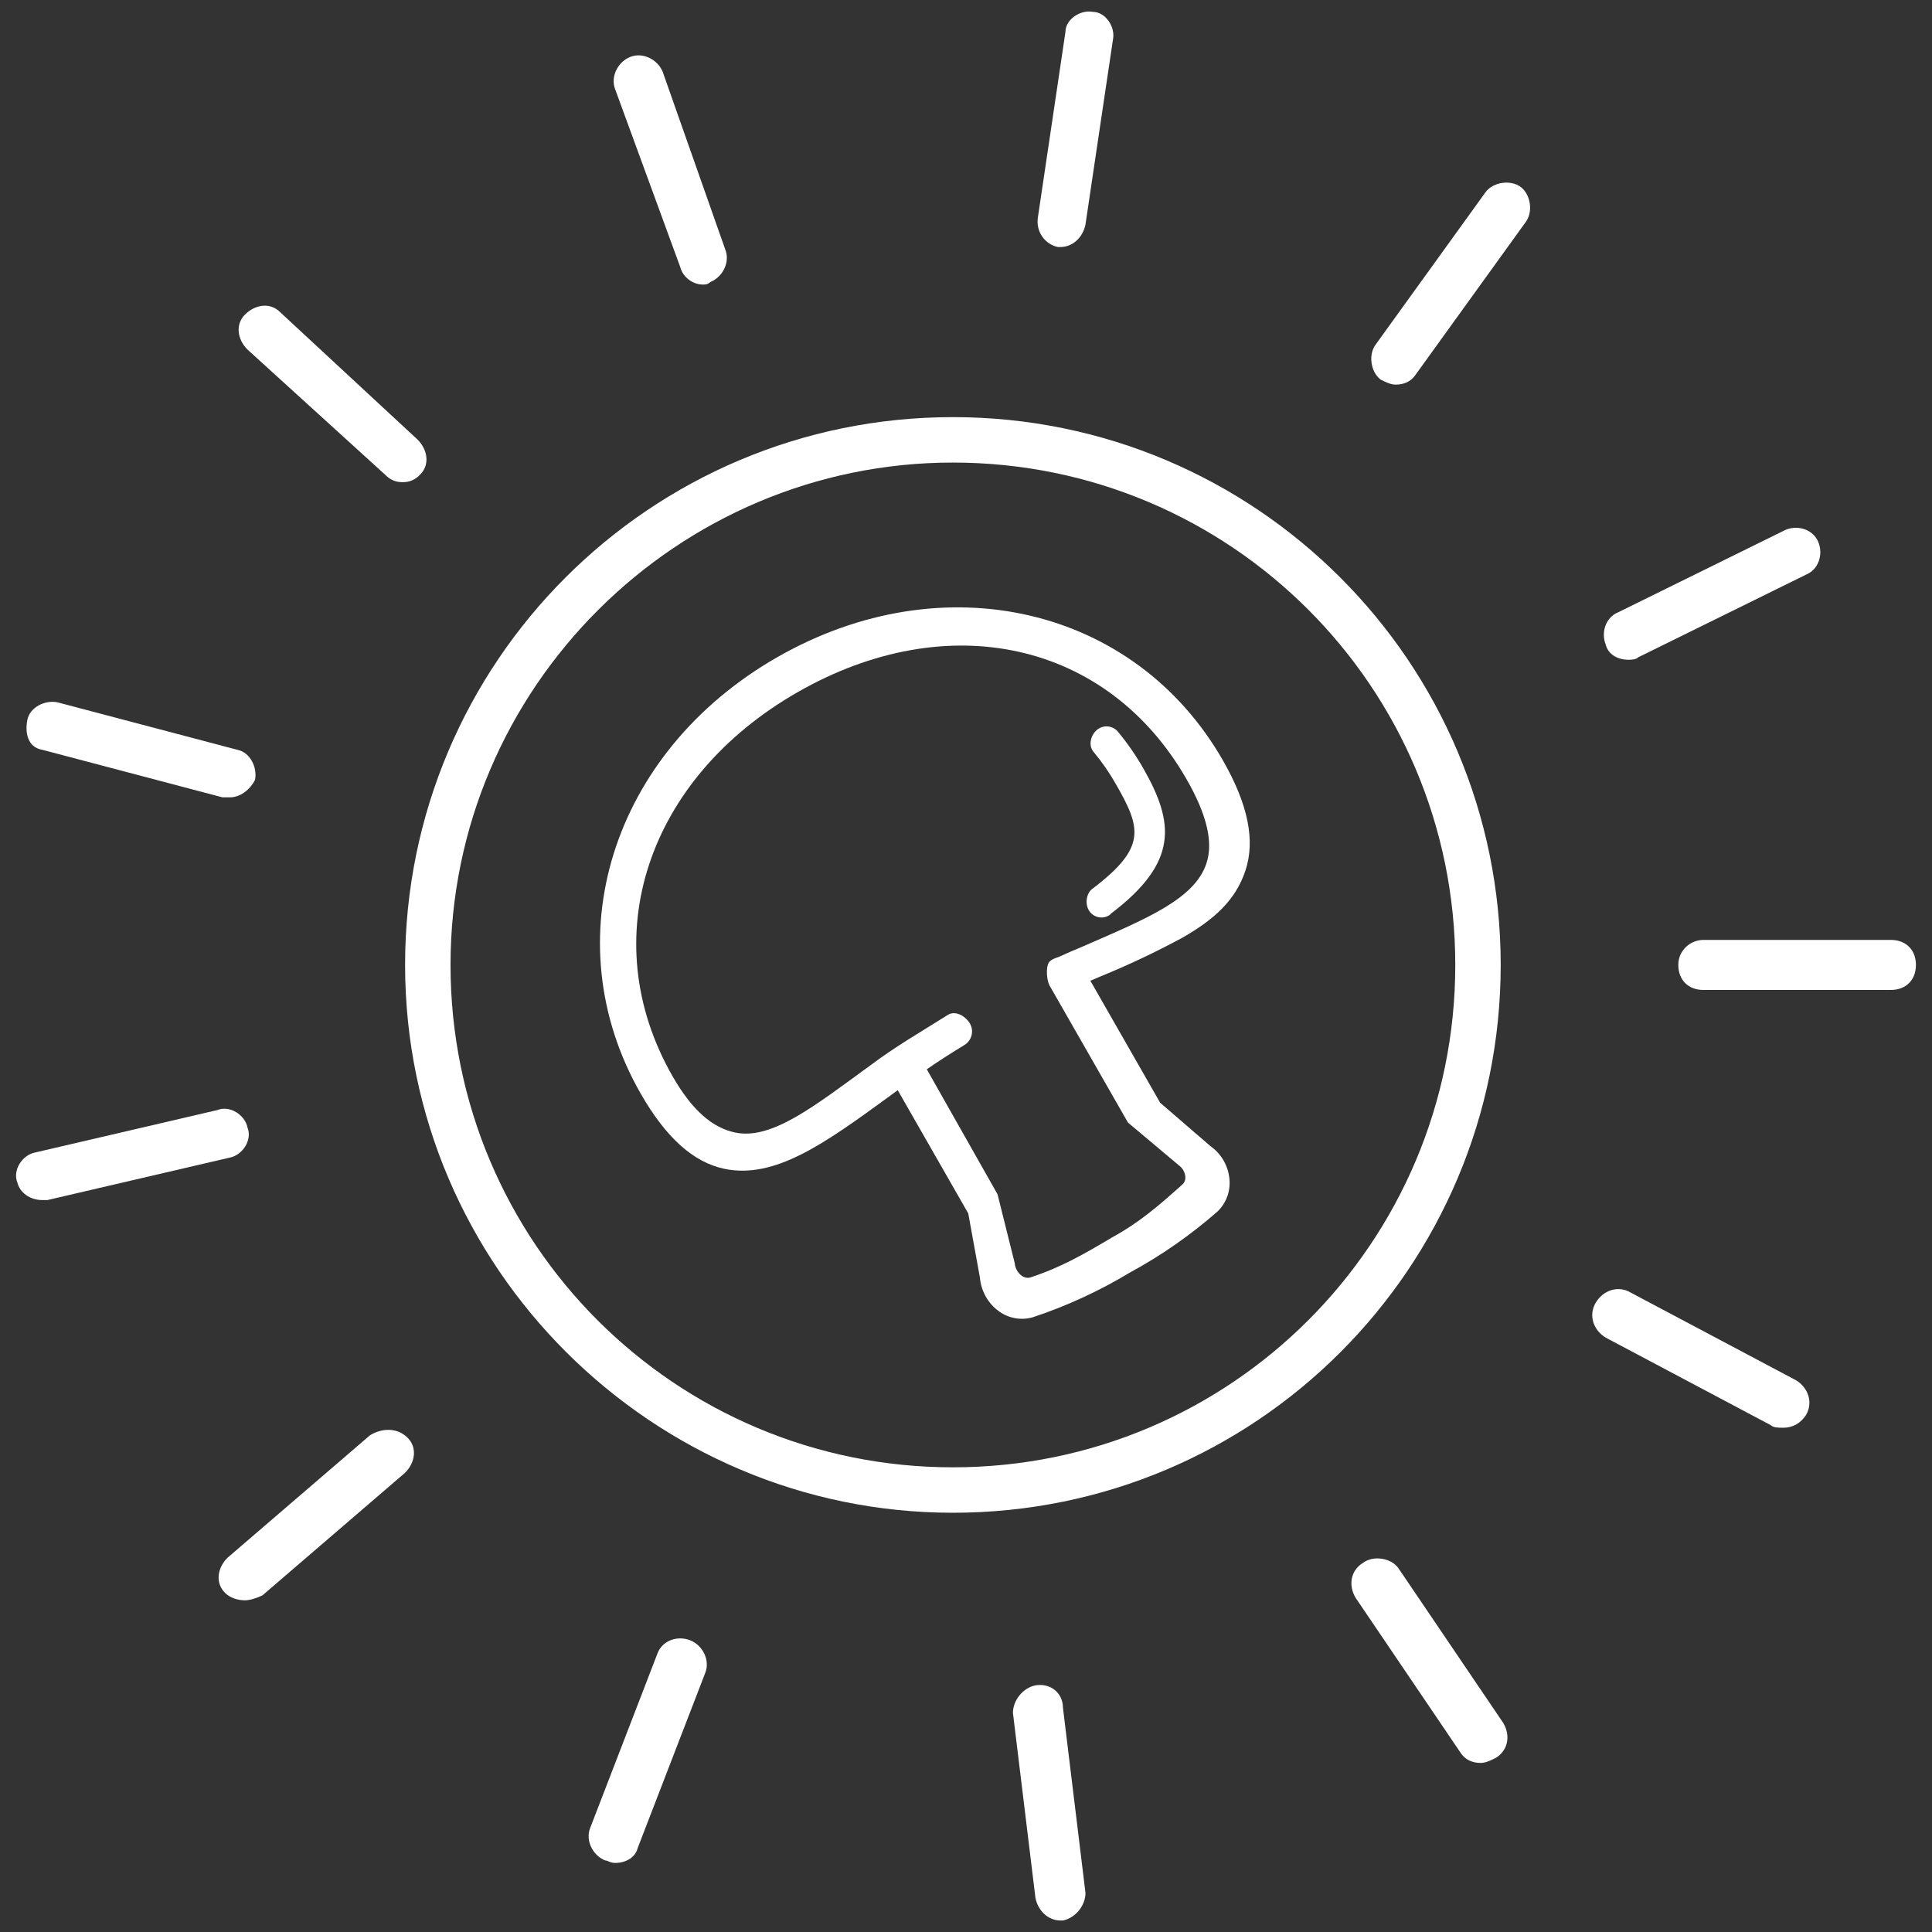
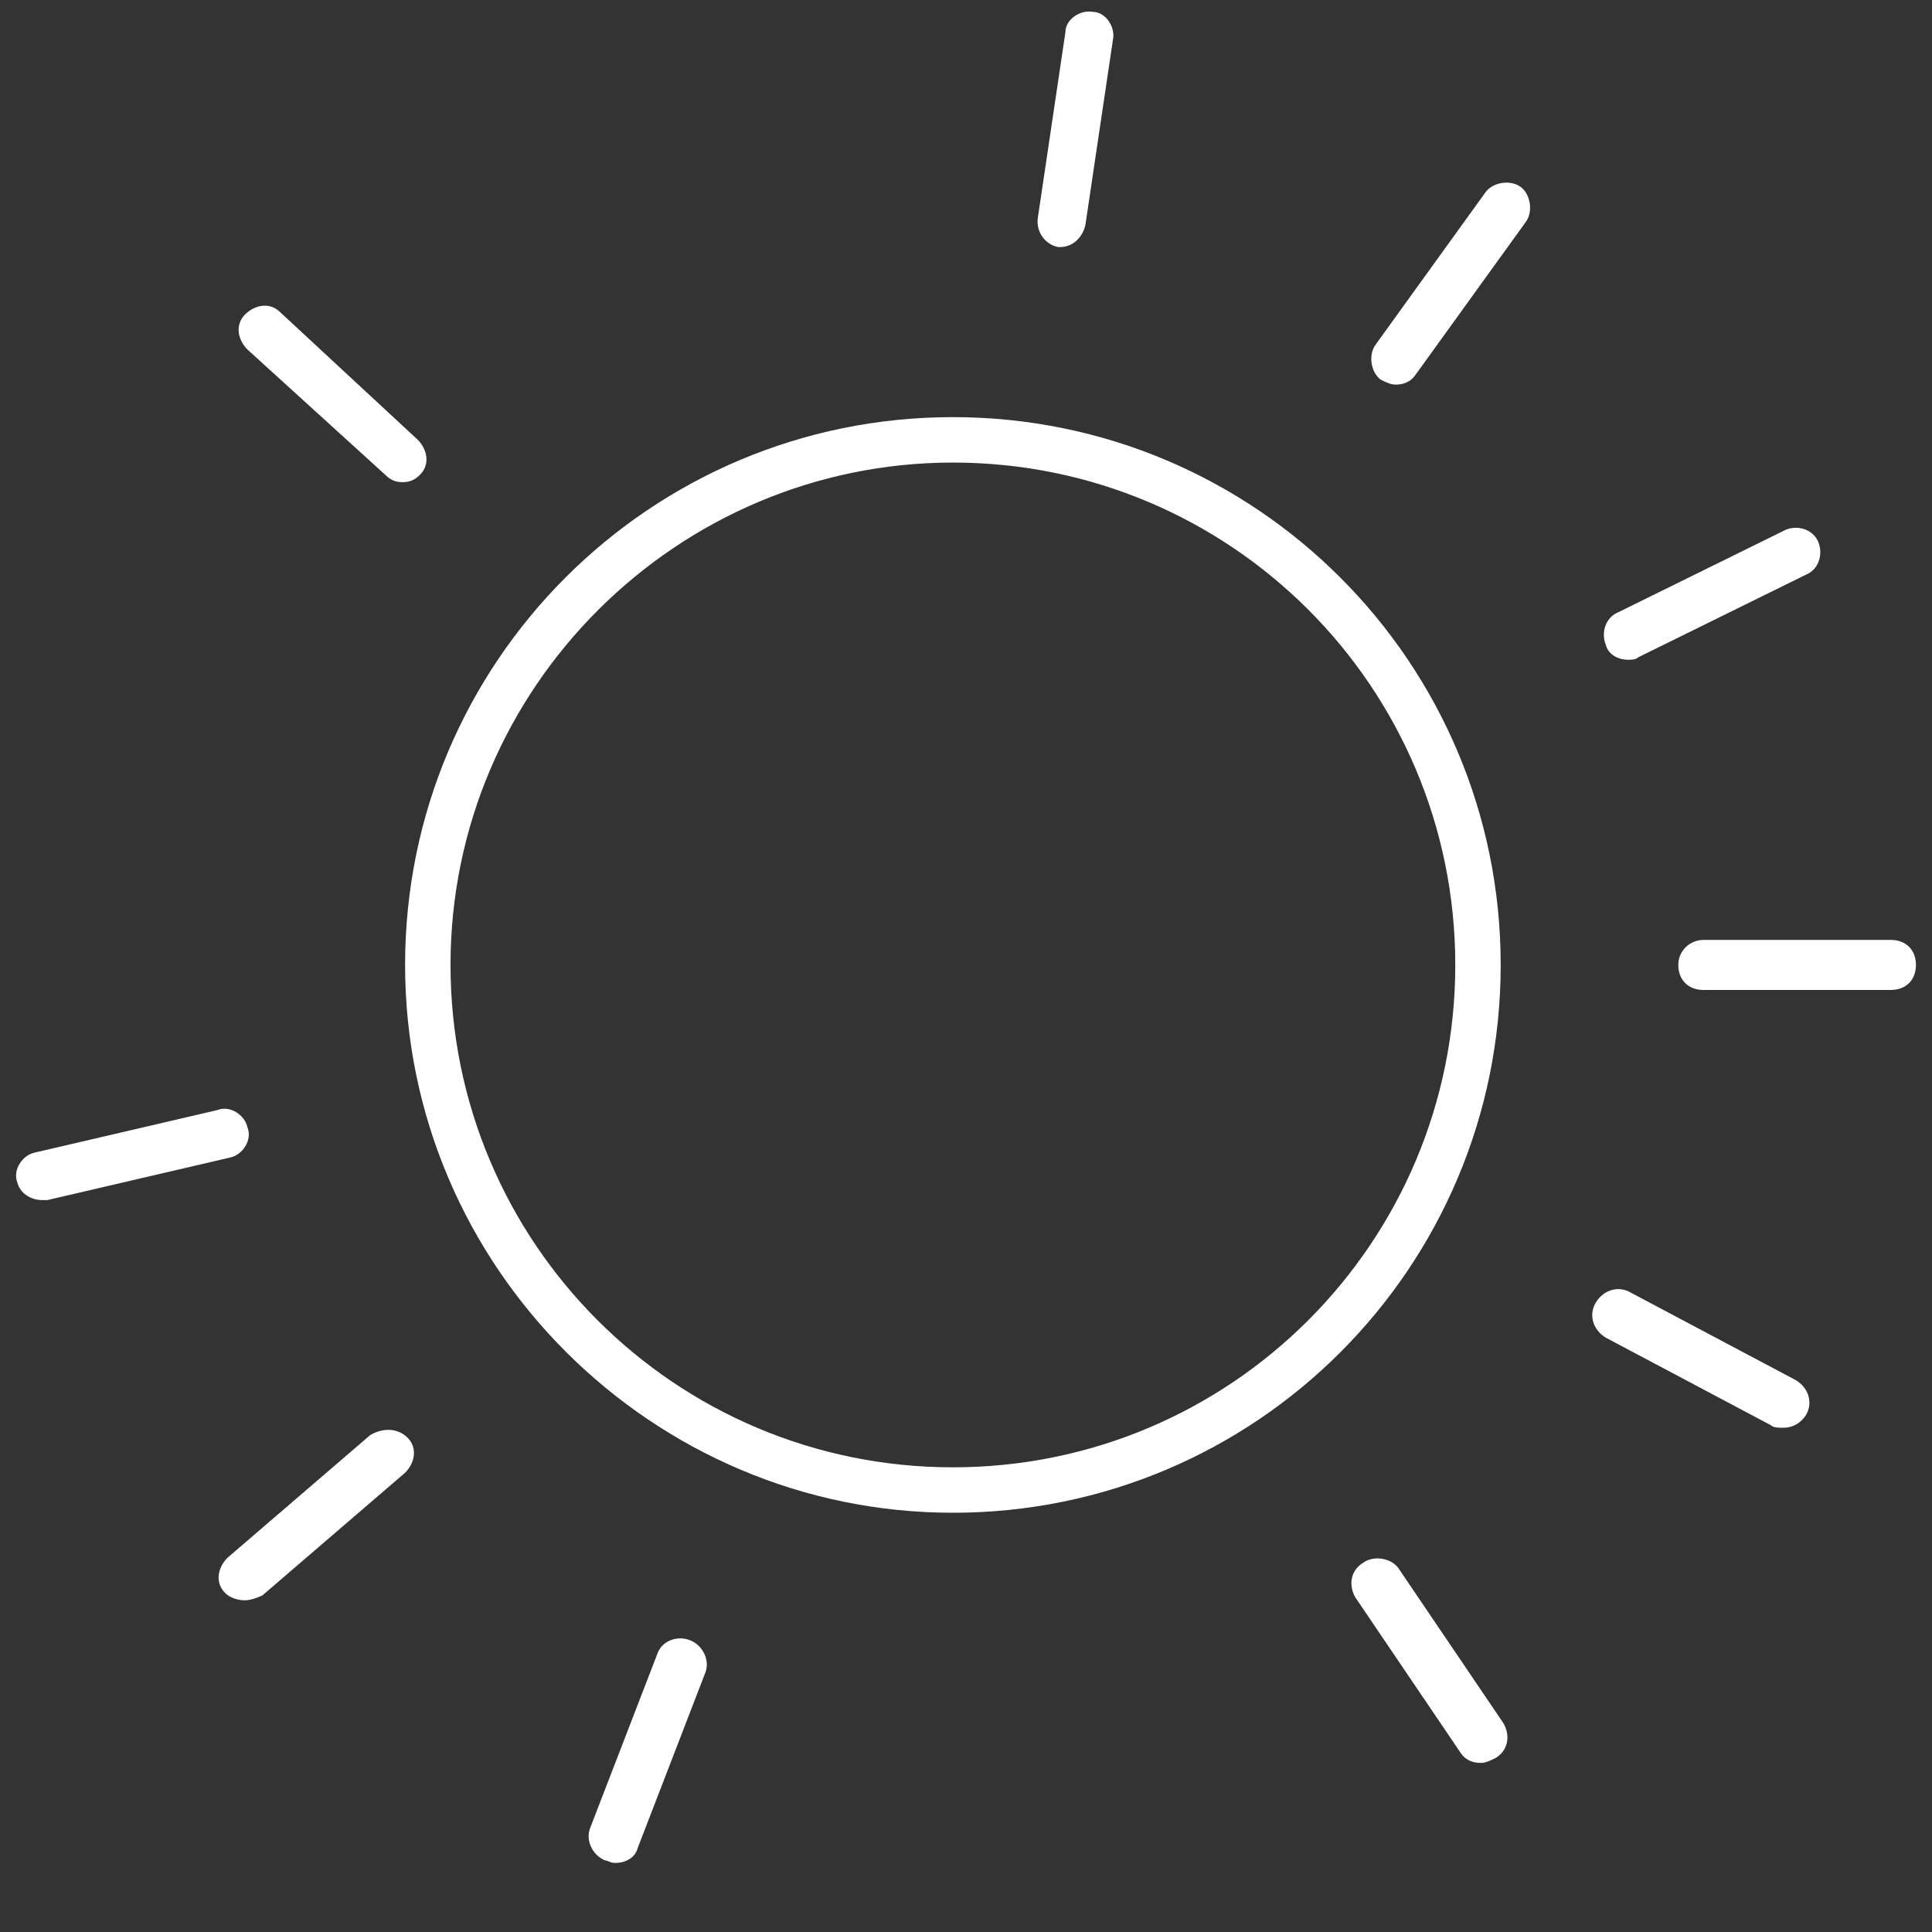
<svg xmlns="http://www.w3.org/2000/svg" version="1.1" id="Layer_1" x="0px" y="0px" viewBox="0 0 116 116" style="enable-background:new 0 0 116 116;" xml:space="preserve">
  <rect x="0" y="0" width="116" height="116" fill="#333333" stroke="none" />
  <style type="text/css">
	.st0{fill:#FFFFFF;}
</style>
  <g>
    <g>
      <path class="st0" d="M57.213,90.828c18.173,0,32.891-14.718,32.891-32.891S75.386,25.045,57.213,25.045    S24.322,39.764,24.322,57.936S39.191,90.828,57.213,90.828z M57.213,27.773c16.673,0,30.164,13.49,30.164,30.164    S73.887,88.1,57.213,88.1S27.05,74.61,27.05,57.936S40.692,27.773,57.213,27.773z" />
      <path class="st0" d="M100.768,57.936c0,0.901,0.601,1.502,1.502,1.502h11.264c0.901,0,1.502-0.601,1.502-1.502    s-0.601-1.502-1.502-1.502H102.27C101.519,56.435,100.768,57.035,100.768,57.936z" />
      <path class="st0" d="M96.413,80.315l9.912,5.257c0.15,0.15,0.451,0.15,0.751,0.15c0.601,0,1.051-0.3,1.352-0.751    c0.451-0.751,0.15-1.652-0.601-2.103l-9.912-5.257c-0.751-0.451-1.652-0.15-2.103,0.601    C95.361,78.963,95.662,79.864,96.413,80.315z" />
      <path class="st0" d="M81.844,93.832c-0.751,0.451-0.901,1.352-0.451,2.103l6.308,9.312c0.3,0.451,0.751,0.601,1.202,0.601    c0.3,0,0.601-0.15,0.901-0.3c0.751-0.451,0.901-1.352,0.451-2.103l-6.308-9.312C83.496,93.531,82.445,93.381,81.844,93.832z" />
-       <path class="st0" d="M62.17,101.191c-0.751,0.15-1.352,0.901-1.352,1.652l1.352,11.114c0.15,0.751,0.751,1.352,1.502,1.352h0.15    c0.751-0.15,1.352-0.901,1.352-1.652l-1.352-11.114C63.822,101.641,63.071,101.041,62.17,101.191z" />
      <path class="st0" d="M39.491,99.238l-4.055,10.513c-0.3,0.751,0.15,1.652,0.901,1.952c0.15,0,0.3,0.15,0.601,0.15    c0.601,0,1.202-0.3,1.352-0.901l4.055-10.513c0.3-0.751-0.15-1.652-0.901-1.952C40.693,98.187,39.792,98.487,39.491,99.238z" />
      <path class="st0" d="M22.219,86.172l-8.561,7.359c-0.601,0.601-0.751,1.502-0.15,2.103c0.3,0.3,0.751,0.451,1.202,0.451    c0.3,0,0.751-0.15,1.051-0.3l8.561-7.359c0.601-0.601,0.751-1.502,0.15-2.103C23.872,85.721,22.97,85.721,22.219,86.172z" />
      <path class="st0" d="M2.545,72.054c0.15,0,0.3,0,0.3,0l10.964-2.553c0.751-0.15,1.352-1.051,1.051-1.802    c-0.15-0.751-1.051-1.352-1.802-1.051L2.094,69.201c-0.751,0.15-1.352,1.051-1.051,1.802C1.193,71.604,1.794,72.054,2.545,72.054z    " />
-       <path class="st0" d="M2.545,45.02l10.814,2.854c0.15,0,0.3,0,0.451,0c0.601,0,1.202-0.451,1.502-1.051    c0.15-0.751-0.3-1.652-1.051-1.802L3.446,42.167c-0.751-0.15-1.652,0.3-1.802,1.051C1.493,43.969,1.644,44.87,2.545,45.02z" />
      <path class="st0" d="M23.121,28.499c0.3,0.3,0.601,0.451,1.051,0.451c0.451,0,0.751-0.15,1.051-0.451    c0.601-0.601,0.451-1.502-0.15-2.103l-8.26-7.66c-0.601-0.601-1.502-0.451-2.103,0.15s-0.451,1.502,0.15,2.103L23.121,28.499z" />
-       <path class="st0" d="M40.843,16.034c0.15,0.601,0.751,1.051,1.352,1.051c0.15,0,0.3,0,0.451-0.15    c0.751-0.3,1.202-1.202,0.901-1.952L39.792,4.319c-0.3-0.751-1.202-1.202-1.952-0.901c-0.751,0.3-1.202,1.202-0.901,1.952    L40.843,16.034z" />
      <path class="st0" d="M63.521,14.832h0.15c0.751,0,1.352-0.601,1.502-1.352l1.652-11.114c0.15-0.751-0.451-1.652-1.202-1.652    c-0.751-0.15-1.652,0.451-1.652,1.202L62.32,13.03C62.17,13.931,62.77,14.682,63.521,14.832z" />
      <path class="st0" d="M83.797,23.093c0.451,0,0.901-0.15,1.202-0.601l6.608-9.162c0.451-0.601,0.3-1.652-0.3-2.103    c-0.601-0.451-1.652-0.3-2.103,0.3l-6.608,9.162c-0.451,0.601-0.3,1.652,0.3,2.103C83.196,22.942,83.496,23.093,83.797,23.093z" />
      <path class="st0" d="M97.764,39.613c0.15,0,0.451,0,0.601-0.15l10.063-4.956c0.751-0.3,1.051-1.202,0.751-1.952    c-0.3-0.751-1.202-1.051-1.952-0.751L97.164,36.76c-0.751,0.3-1.051,1.202-0.751,1.952C96.563,39.313,97.164,39.613,97.764,39.613    z" />
      <g>
-         <path class="st0" d="M70.97,56.314c1.893-1.083,3.201-2.226,3.805-4.036c0.605-1.81,0.164-3.977-1.348-6.62     c-5.285-9.236-16.787-11.904-26.751-6.203s-13.492,16.969-8.208,26.206c1.512,2.643,3.157,4.121,5.024,4.517     c3.03,0.633,6.029-1.529,9.817-4.288c0.196-0.147,0.395-0.289,0.592-0.435l4.234,7.4l0.701,3.855     c0.069,0.819,0.496,1.567,1.168,2.041c0.579,0.408,1.311,0.534,1.993,0.344c2.036-0.674,3.99-1.573,5.827-2.68     c1.888-1.024,3.655-2.255,5.271-3.67c0.528-0.504,0.794-1.223,0.722-1.949c-0.068-0.791-0.481-1.511-1.128-1.971l-3.032-2.615     l-4.191-7.326c0.22-0.093,0.44-0.187,0.661-0.278C67.78,57.928,69.396,57.163,70.97,56.314z M70.776,69.964     c0.224,0.162,0.368,0.413,0.394,0.688c0.015,0.16-0.037,0.319-0.145,0.438c-1.46,1.303-2.555,2.27-4.269,3.215     c-1.683,1.002-3.066,1.799-4.928,2.407c-0.162,0.031-0.329-0.006-0.463-0.1c-0.251-0.178-0.411-0.458-0.438-0.765l-1.033-4.14     l-4.248-7.505c0.787-0.547,1.498-0.992,2.262-1.46c0.455-0.279,0.593-0.877,0.304-1.326l0,0     c-0.282-0.437-0.865-0.757-1.304-0.479c-1.571,0.992-3.175,1.914-4.659,3.035c-3.348,2.433-5.916,4.496-8.124,4.024     c-1.306-0.278-2.536-1.266-3.748-3.384c-4.747-8.297-1.502-17.895,7.513-23.053c9.016-5.159,18.617-3.051,23.364,5.246     c1.212,2.118,1.605,3.781,1.179,5.04c-0.712,2.143-3.596,3.316-7.39,4.97c-0.611,0.253-0.929,0.393-1.486,0.645     c-0.166,0.058-0.475,0.147-0.594,0.35c-0.178,0.304-0.116,1.068,0.059,1.373l4.702,8.217L70.776,69.964z" />
-         <path class="st0" d="M66.619,54.94l0.105-0.101c4.046-3.076,3.791-5.438,1.91-8.726c-0.44-0.769-0.946-1.498-1.511-2.18     c-0.318-0.379-0.882-0.428-1.261-0.111c-0.379,0.318-0.526,0.935-0.209,1.313c0.502,0.604,0.951,1.251,1.34,1.933     c1.514,2.646,1.876,3.795-1.374,6.275c-0.407,0.269-0.491,0.94-0.222,1.347C65.664,55.098,66.212,55.209,66.619,54.94z" />
-       </g>
+         </g>
    </g>
  </g>
</svg>